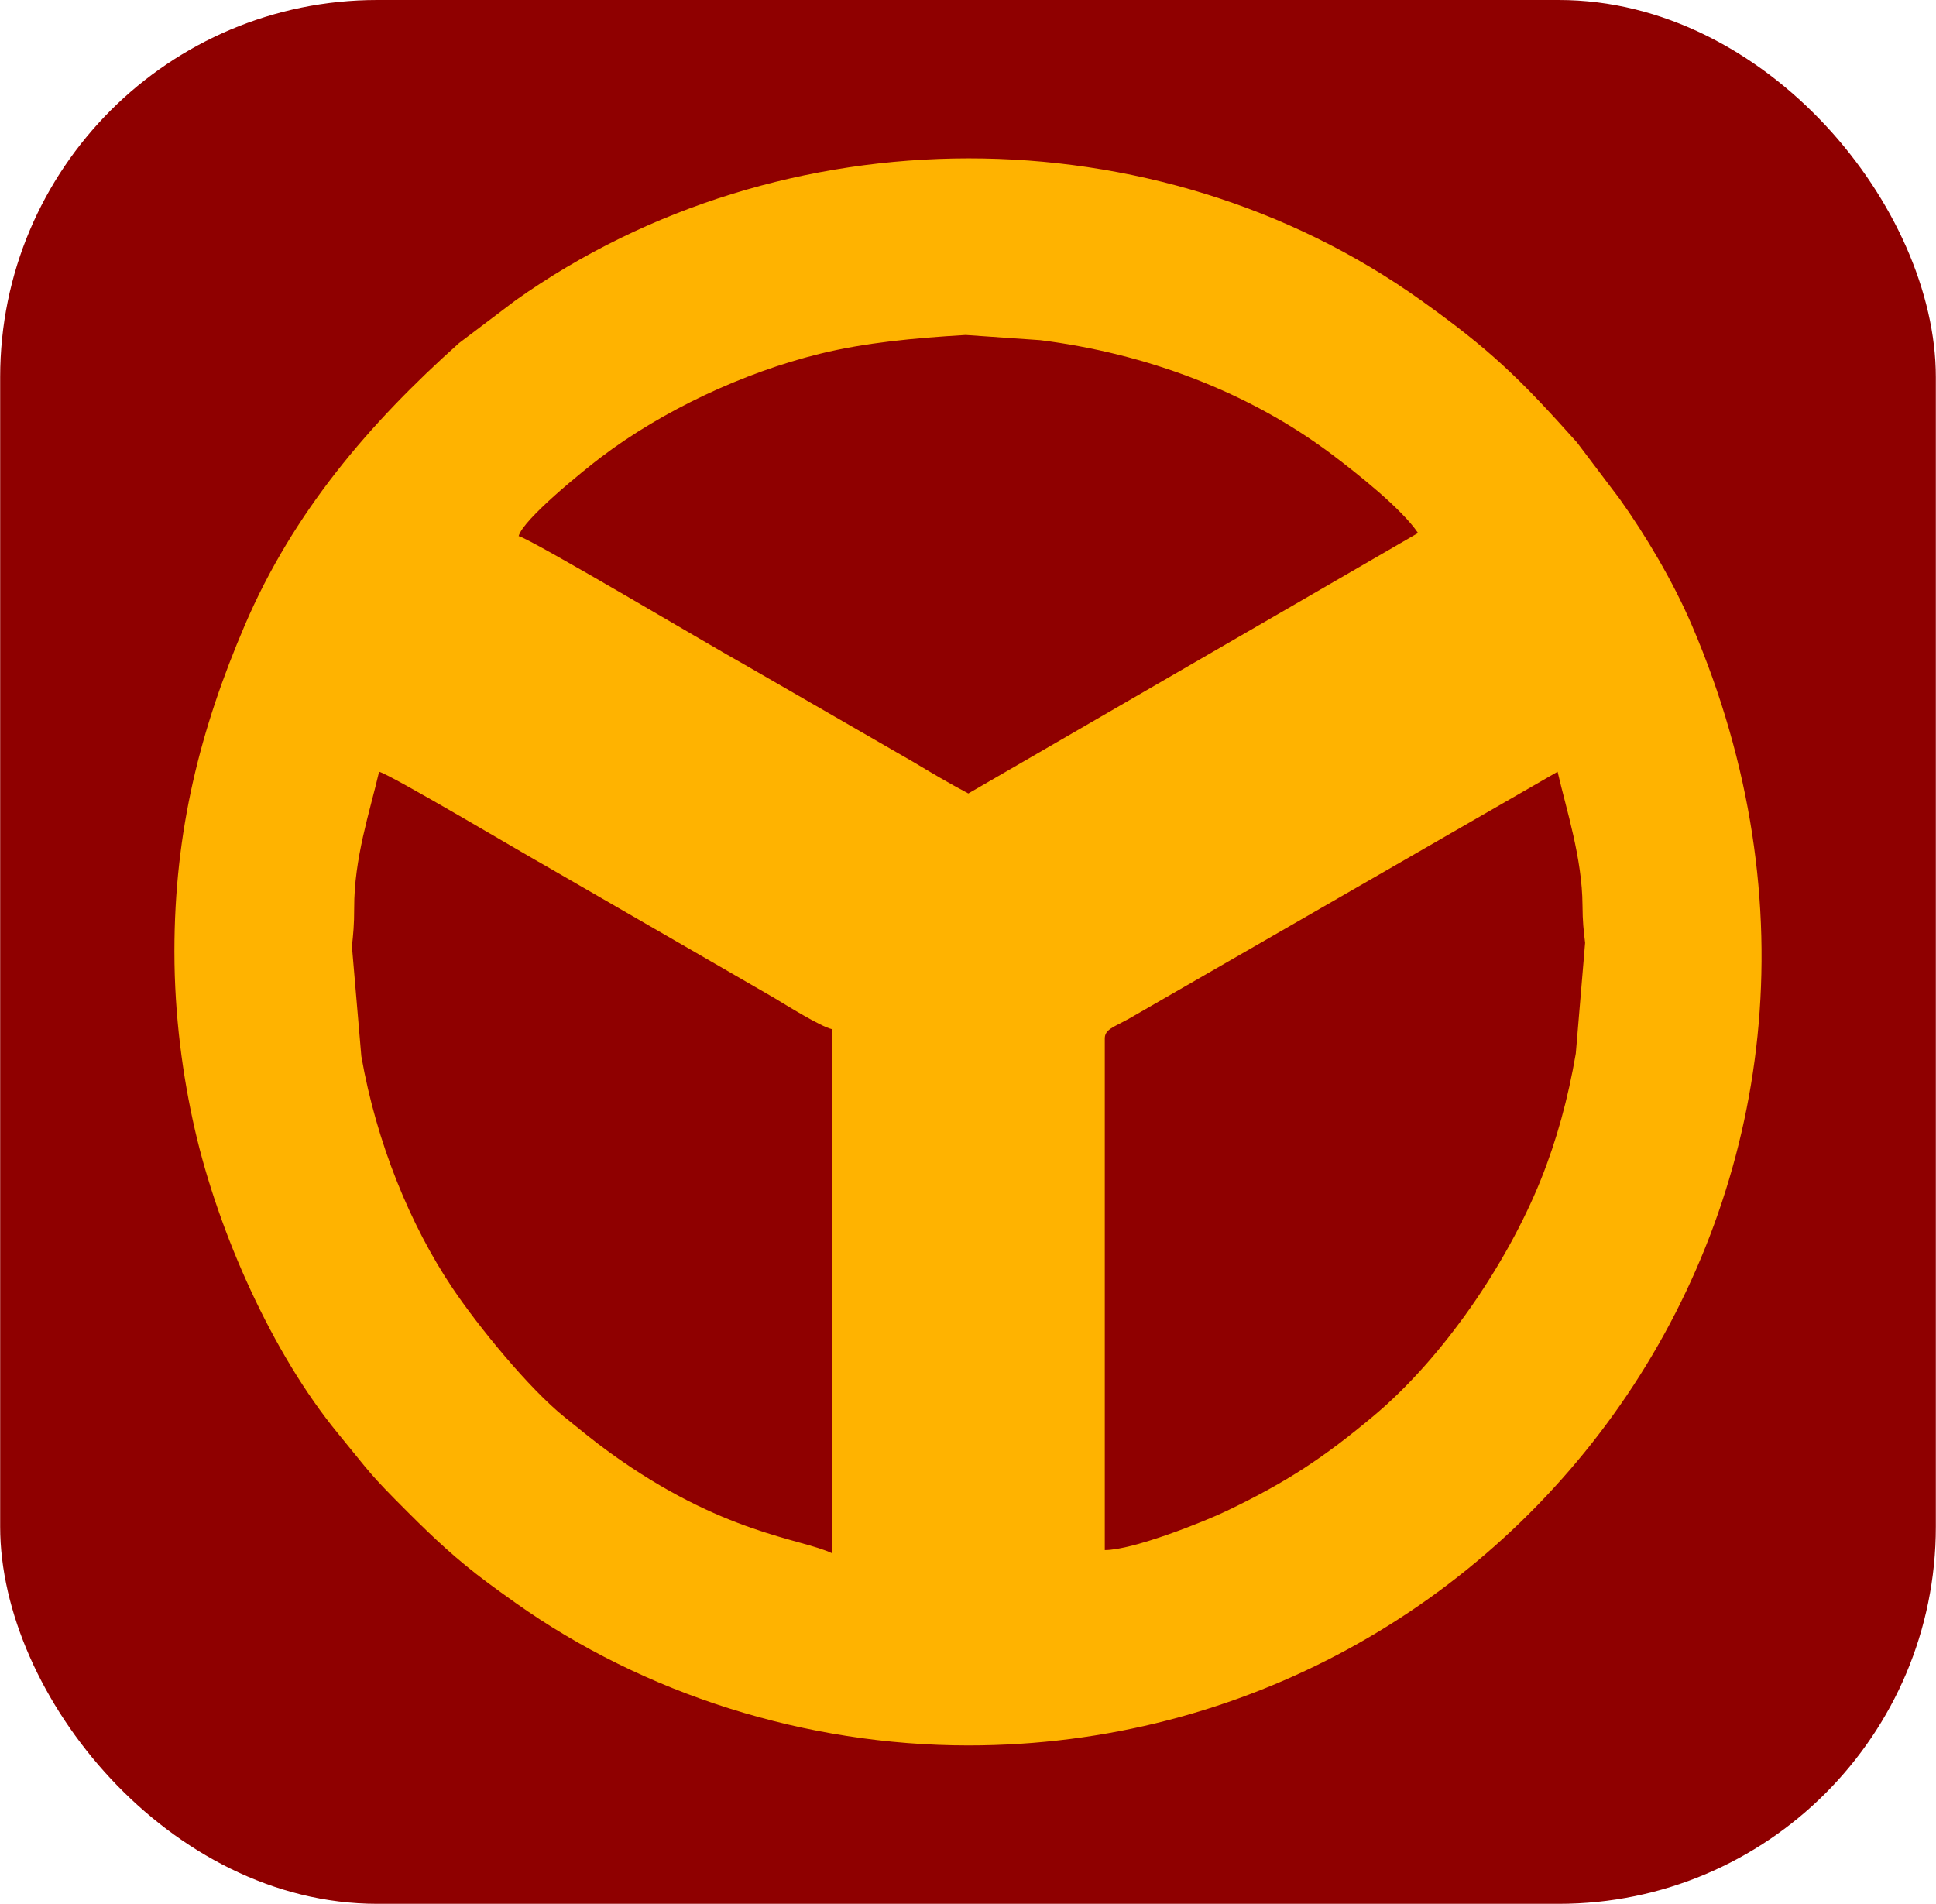
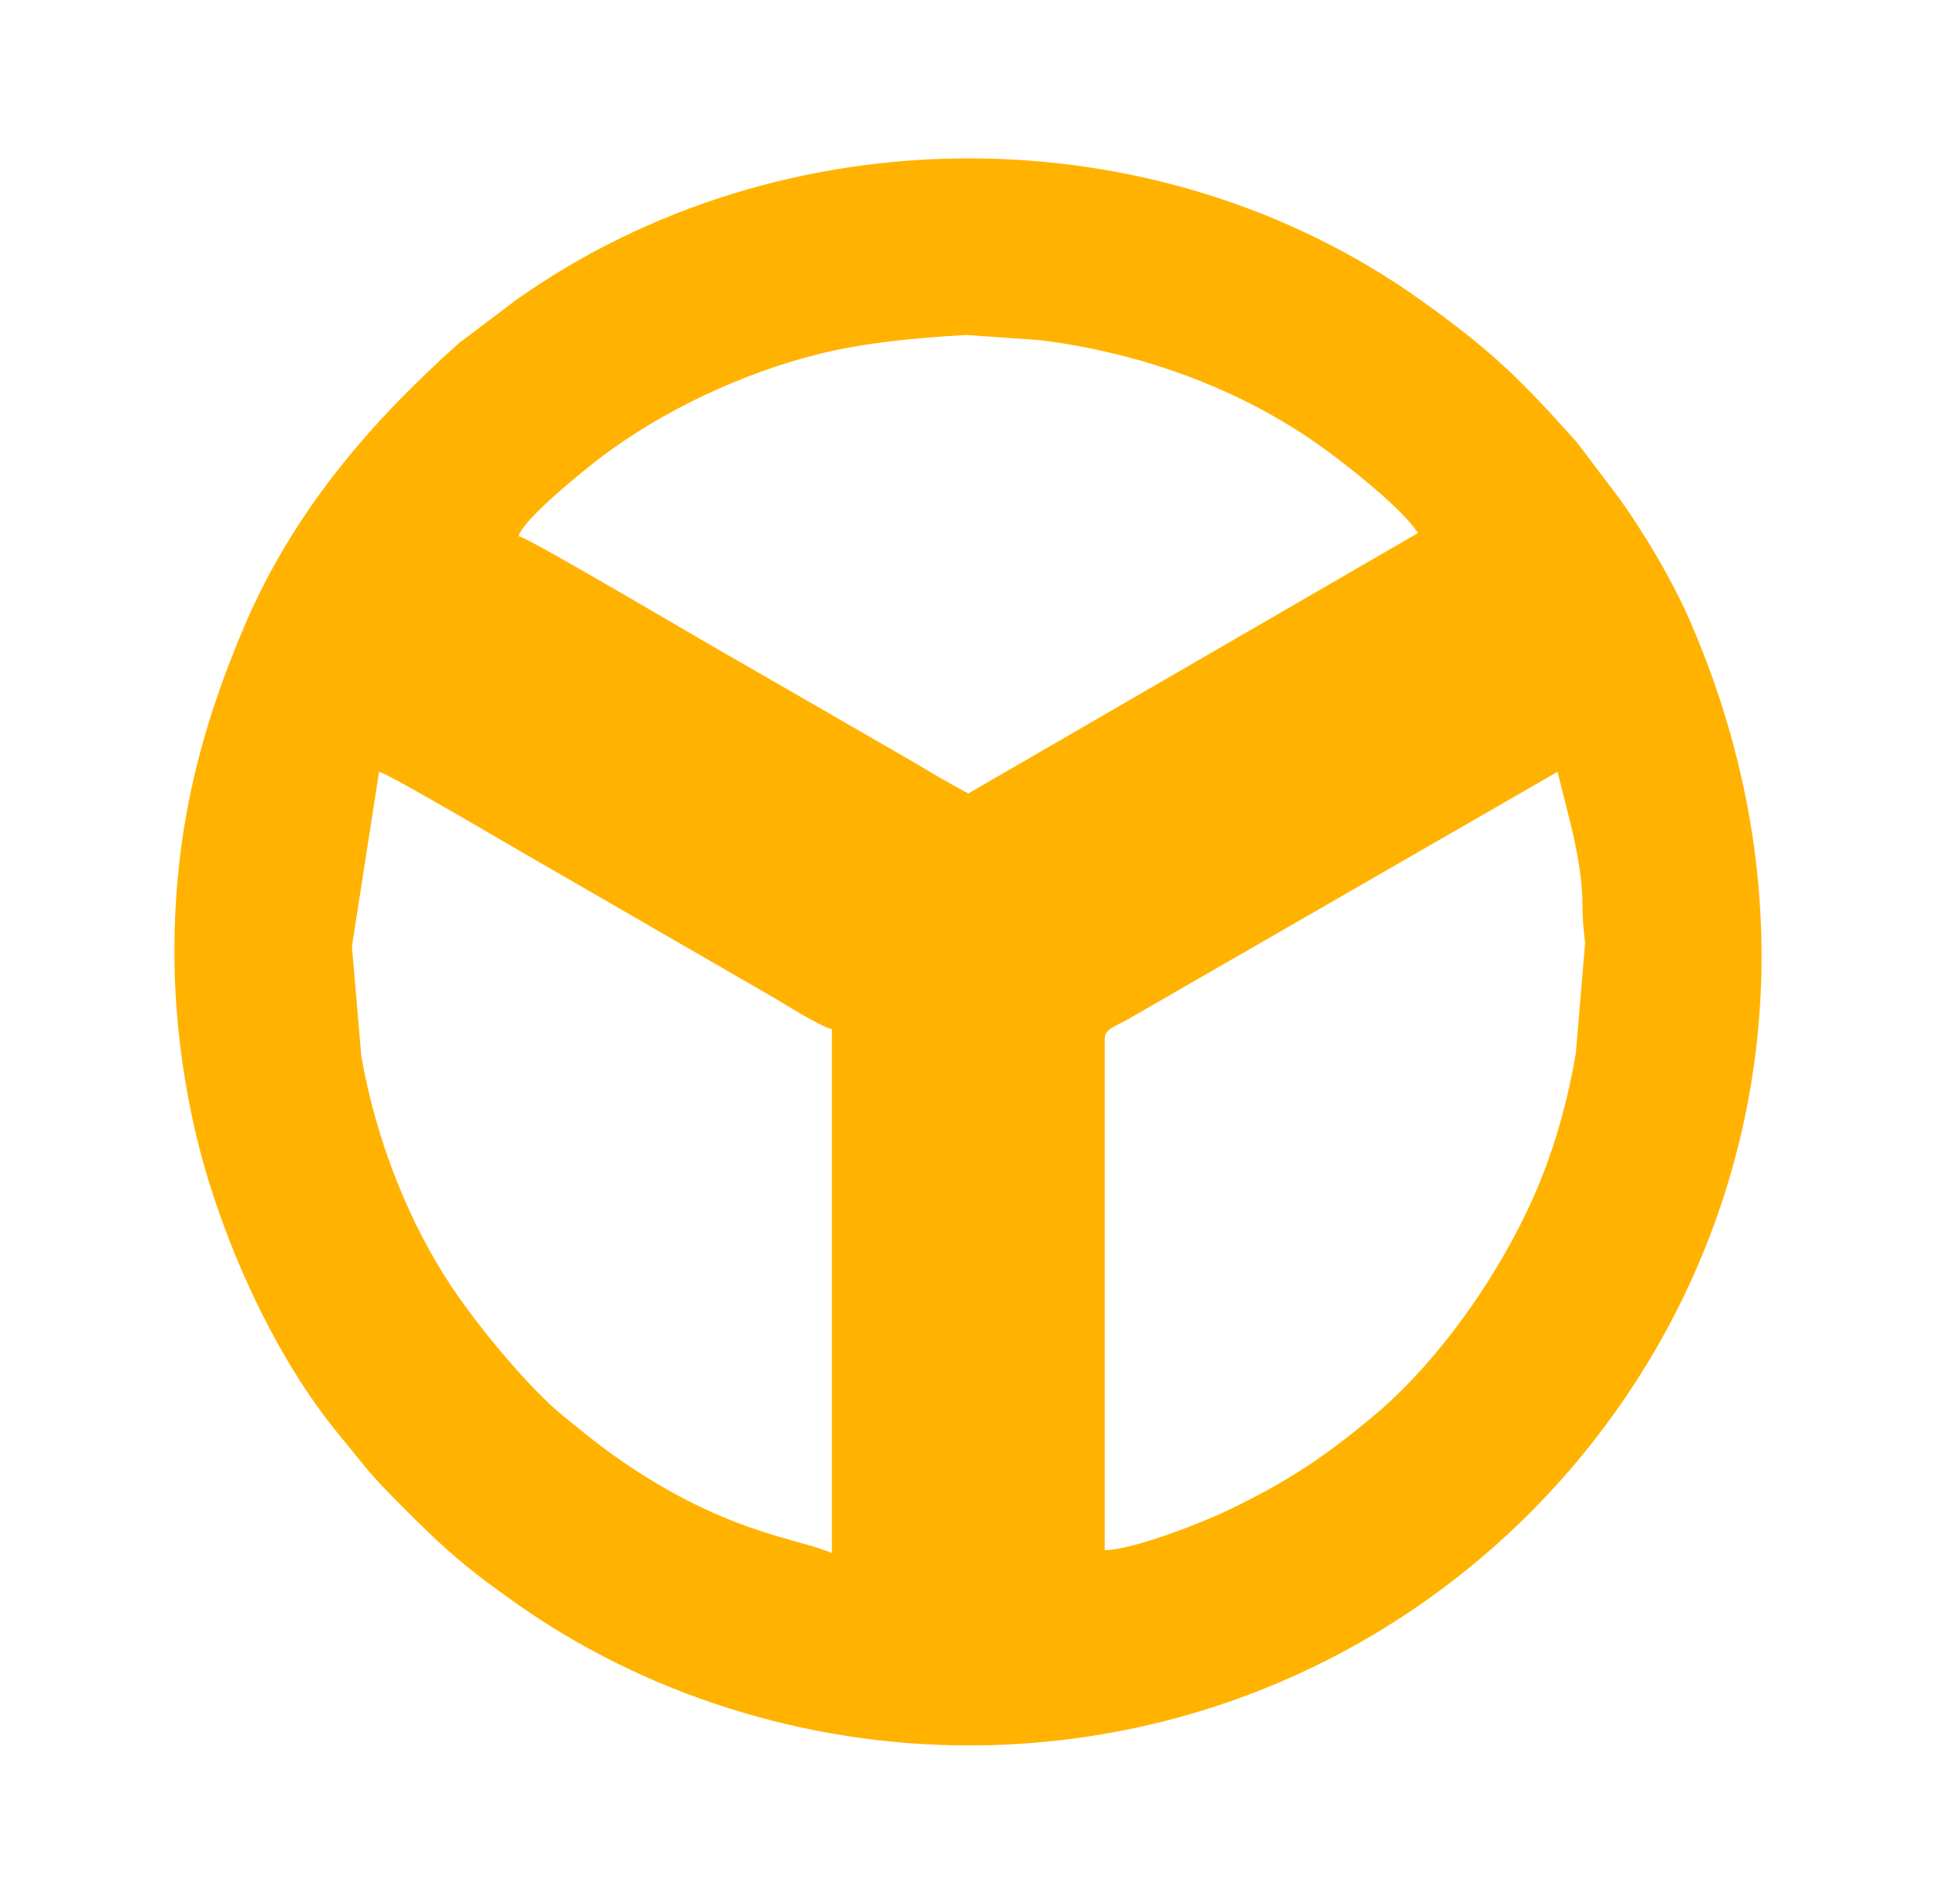
<svg xmlns="http://www.w3.org/2000/svg" xml:space="preserve" width="485px" height="477px" version="1.1" style="shape-rendering:geometricPrecision; text-rendering:geometricPrecision; image-rendering:optimizeQuality; fill-rule:evenodd; clip-rule:evenodd" viewBox="0 0 17221.1 16939.9">
  <defs>
    <style type="text/css">
   
    .fil0 {fill:#8F0000}
    .fil1 {fill:#FFB300}
   
  </style>
  </defs>
  <g id="Layer_x0020_1">
-     <rect class="fil0" width="17221.1" height="16939.9" rx="3355.1" ry="3355.1" />
-     <path class="fil1" d="M9827.5 13792.5l0 -4552.6c0,-80.7 78.7,-100.4 212.2,-174.1l3816.2 -2198.7c79.8,342.6 218.8,769.3 221.6,1185.5 1.1,156.5 9.6,219 23.3,336.6l-82.9 985.1c-68.4,399.3 -171.2,775.3 -311.4,1123.4 -304.3,755.7 -875.5,1588.5 -1486.6,2100.2 -440.2,368.5 -767,586.3 -1306.7,845.4 -200.5,96.3 -833.7,349.2 -1085.7,349.2zm-6456.3 -6925.4c100.8,23.4 1291.5,731.6 1498.5,846.8l2010.9 1162c113.2,68.1 416.3,257.3 518.9,281.2l0 4663c-271.9,-130.5 -972.3,-169.1 -1974.9,-894.6 -150.5,-108.8 -262.3,-203.5 -402,-315.3 -318.3,-254.7 -774.9,-815.6 -1000.3,-1151.9 -374,-558.3 -674,-1289.3 -809.1,-2060.3l-83.7 -977.4c11.3,-105 20.5,-192.1 20.1,-340.4 -1.1,-443.2 137.4,-851.6 221.6,-1213.1zm5242.3 193.1c-170.7,-90.4 -323.4,-180.8 -491.1,-281.4l-1504.9 -868c-234.8,-128.2 -1889.8,-1113.9 -2004.7,-1140.7 40.3,-150.8 578.6,-584.9 732.8,-701.9 545.5,-413.9 1265.3,-752.7 1948.7,-920.8 398,-97.9 835.5,-139.8 1295.8,-166.8l663.2 46.1c941.2,118.6 1854.3,458.8 2596.5,1018 222.4,167.6 620.6,483 764.5,697.9l-4000.8 2317.6zm-7063.3 1407.2c0,566.2 73.6,1109.5 182.1,1583.7 210.3,918.6 690.1,1993.7 1271.6,2701.5 302,367.7 267.9,347.3 622.5,701.9 235.3,235.2 436.1,423 702.5,621.8 93,69.4 166.4,121.9 256,185.5 1144.4,812.6 2580.9,1268.9 4028.6,1268.9 4917.8,0 8566.6,-4994.8 6436.7,-9968.4 -166.9,-389.8 -413.1,-802.7 -642.3,-1123.5l-380 -502.9c-515.3,-576.6 -772.8,-824.9 -1385.8,-1262.9 -2365.4,-1689.7 -5690.7,-1680.5 -8057.2,-0.1l-502.8 380.1c-800.1,715.1 -1475.9,1506.5 -1905.3,2509.3 -396.2,925.1 -626.6,1829.1 -626.6,2905.1z" />
+     <path class="fil1" d="M9827.5 13792.5l0 -4552.6c0,-80.7 78.7,-100.4 212.2,-174.1l3816.2 -2198.7c79.8,342.6 218.8,769.3 221.6,1185.5 1.1,156.5 9.6,219 23.3,336.6l-82.9 985.1c-68.4,399.3 -171.2,775.3 -311.4,1123.4 -304.3,755.7 -875.5,1588.5 -1486.6,2100.2 -440.2,368.5 -767,586.3 -1306.7,845.4 -200.5,96.3 -833.7,349.2 -1085.7,349.2zm-6456.3 -6925.4c100.8,23.4 1291.5,731.6 1498.5,846.8l2010.9 1162c113.2,68.1 416.3,257.3 518.9,281.2l0 4663c-271.9,-130.5 -972.3,-169.1 -1974.9,-894.6 -150.5,-108.8 -262.3,-203.5 -402,-315.3 -318.3,-254.7 -774.9,-815.6 -1000.3,-1151.9 -374,-558.3 -674,-1289.3 -809.1,-2060.3l-83.7 -977.4zm5242.3 193.1c-170.7,-90.4 -323.4,-180.8 -491.1,-281.4l-1504.9 -868c-234.8,-128.2 -1889.8,-1113.9 -2004.7,-1140.7 40.3,-150.8 578.6,-584.9 732.8,-701.9 545.5,-413.9 1265.3,-752.7 1948.7,-920.8 398,-97.9 835.5,-139.8 1295.8,-166.8l663.2 46.1c941.2,118.6 1854.3,458.8 2596.5,1018 222.4,167.6 620.6,483 764.5,697.9l-4000.8 2317.6zm-7063.3 1407.2c0,566.2 73.6,1109.5 182.1,1583.7 210.3,918.6 690.1,1993.7 1271.6,2701.5 302,367.7 267.9,347.3 622.5,701.9 235.3,235.2 436.1,423 702.5,621.8 93,69.4 166.4,121.9 256,185.5 1144.4,812.6 2580.9,1268.9 4028.6,1268.9 4917.8,0 8566.6,-4994.8 6436.7,-9968.4 -166.9,-389.8 -413.1,-802.7 -642.3,-1123.5l-380 -502.9c-515.3,-576.6 -772.8,-824.9 -1385.8,-1262.9 -2365.4,-1689.7 -5690.7,-1680.5 -8057.2,-0.1l-502.8 380.1c-800.1,715.1 -1475.9,1506.5 -1905.3,2509.3 -396.2,925.1 -626.6,1829.1 -626.6,2905.1z" />
  </g>
</svg>